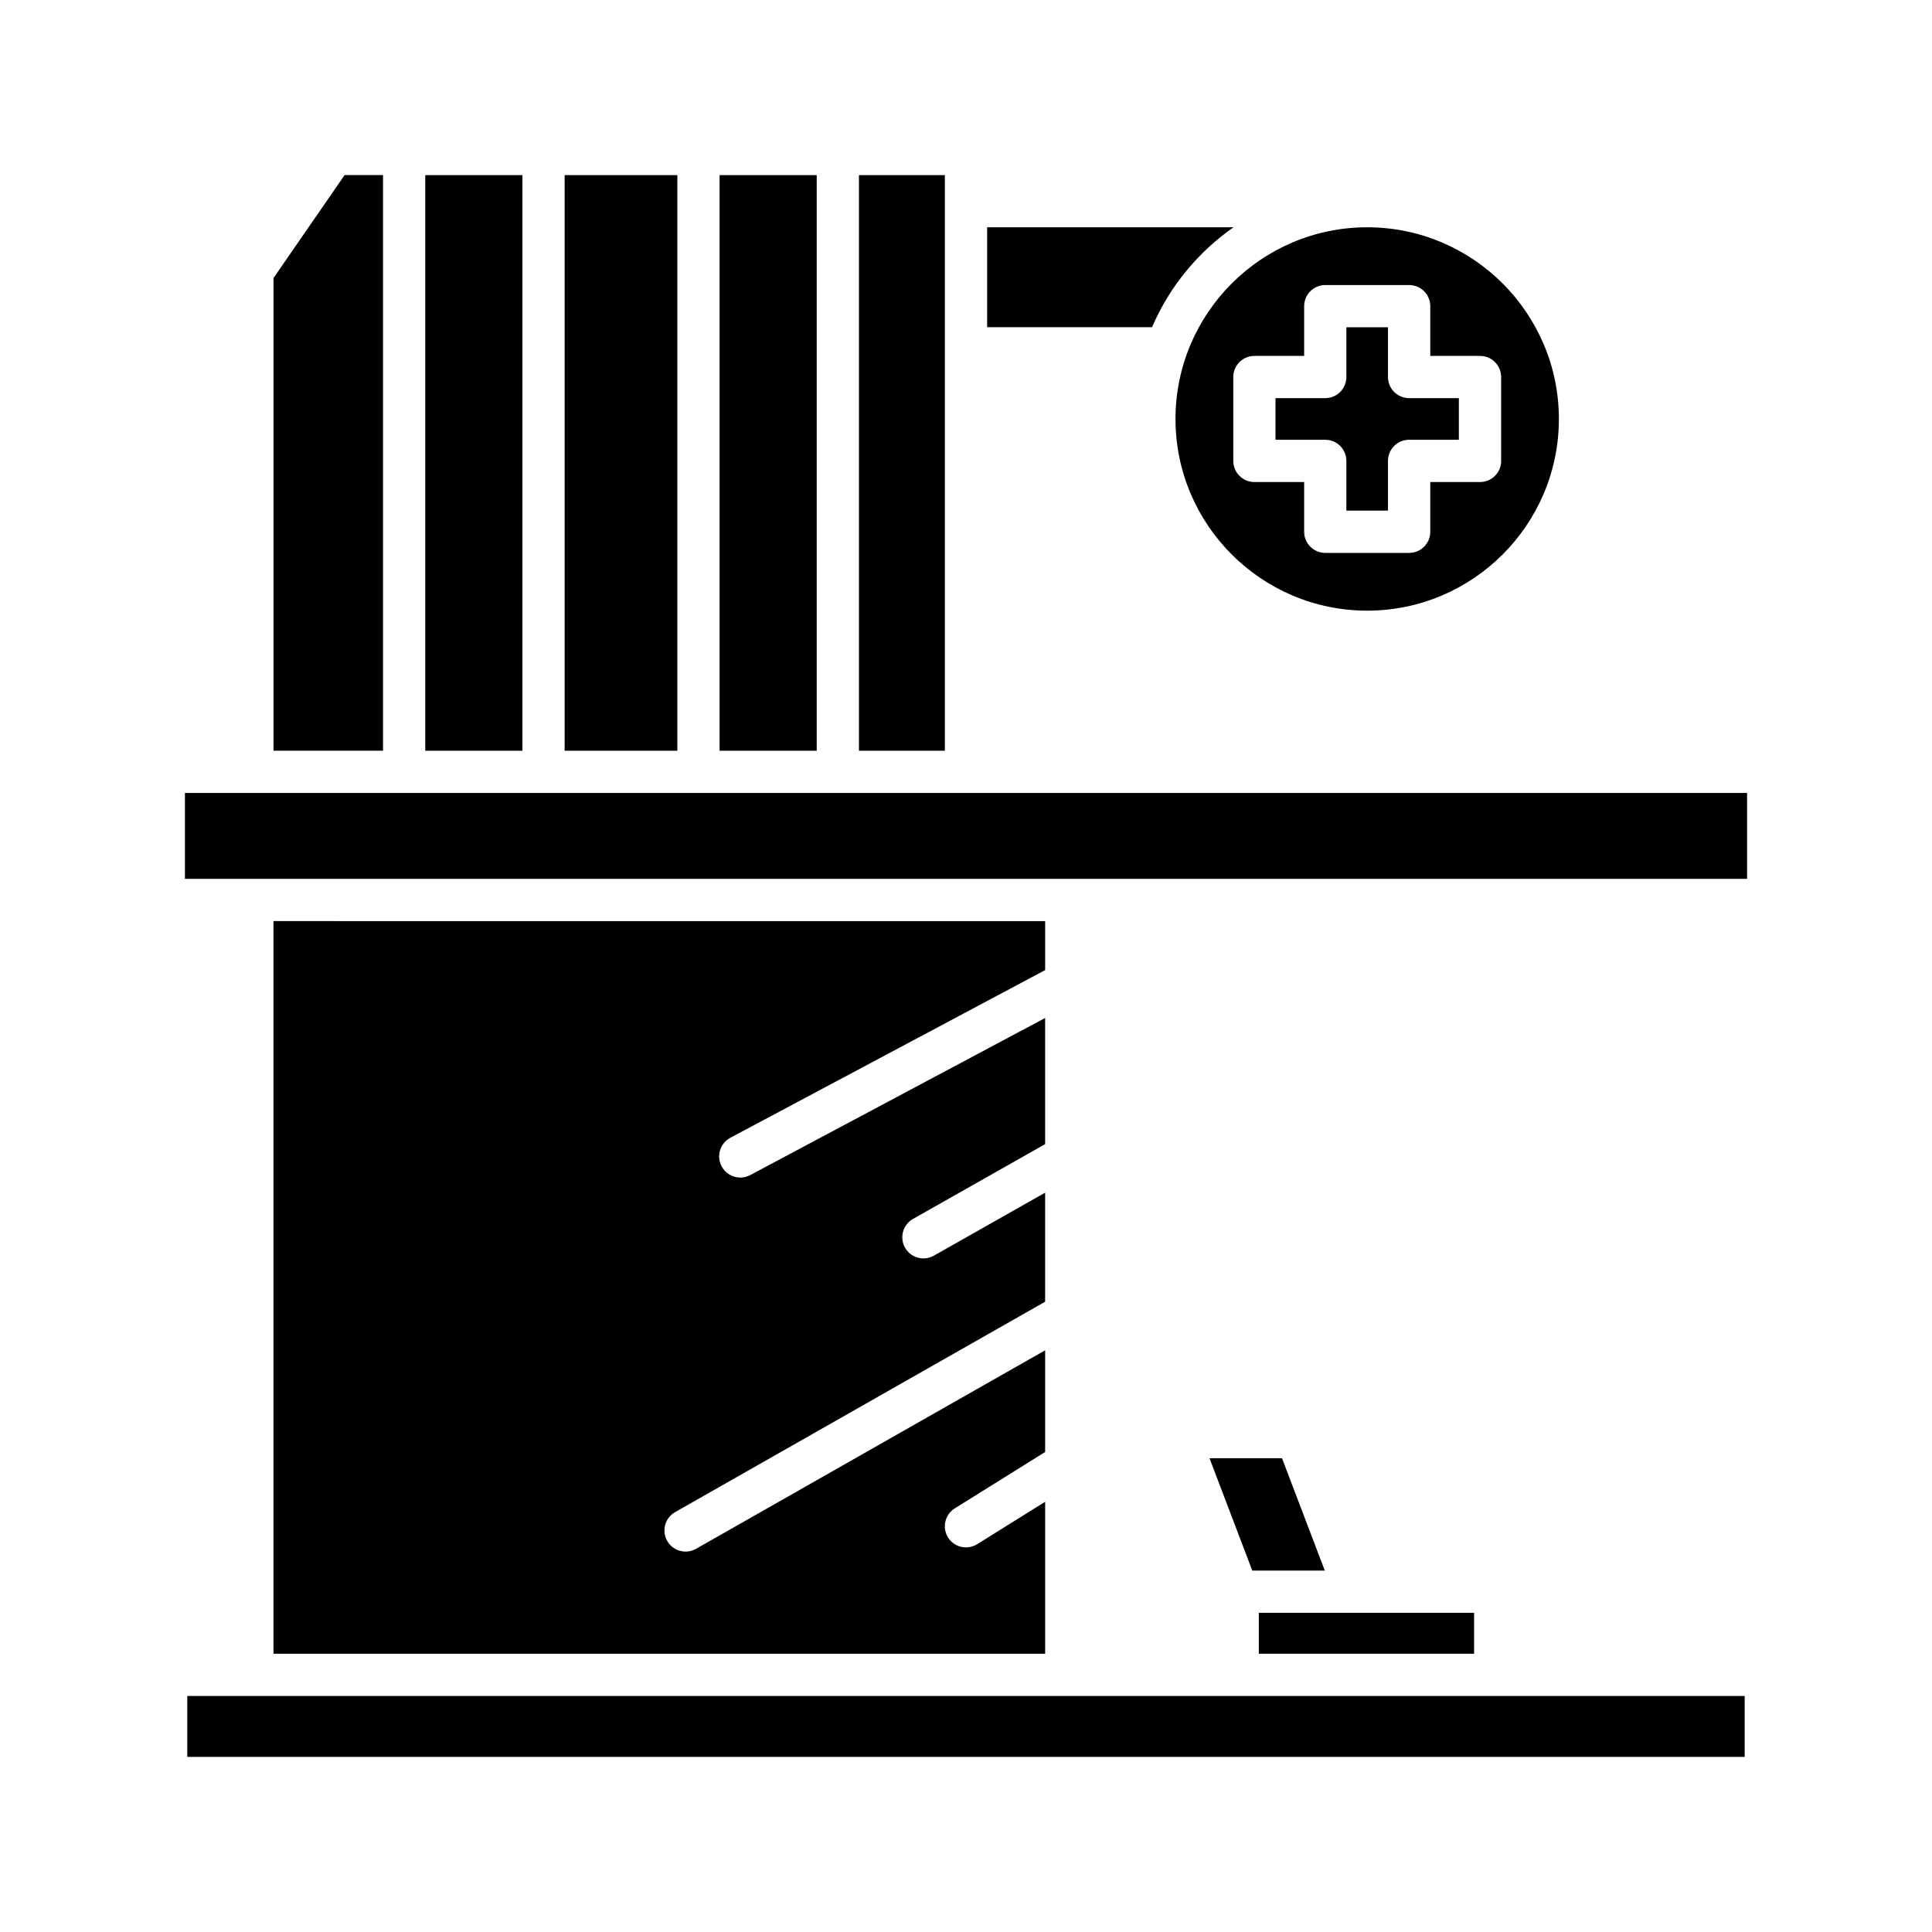
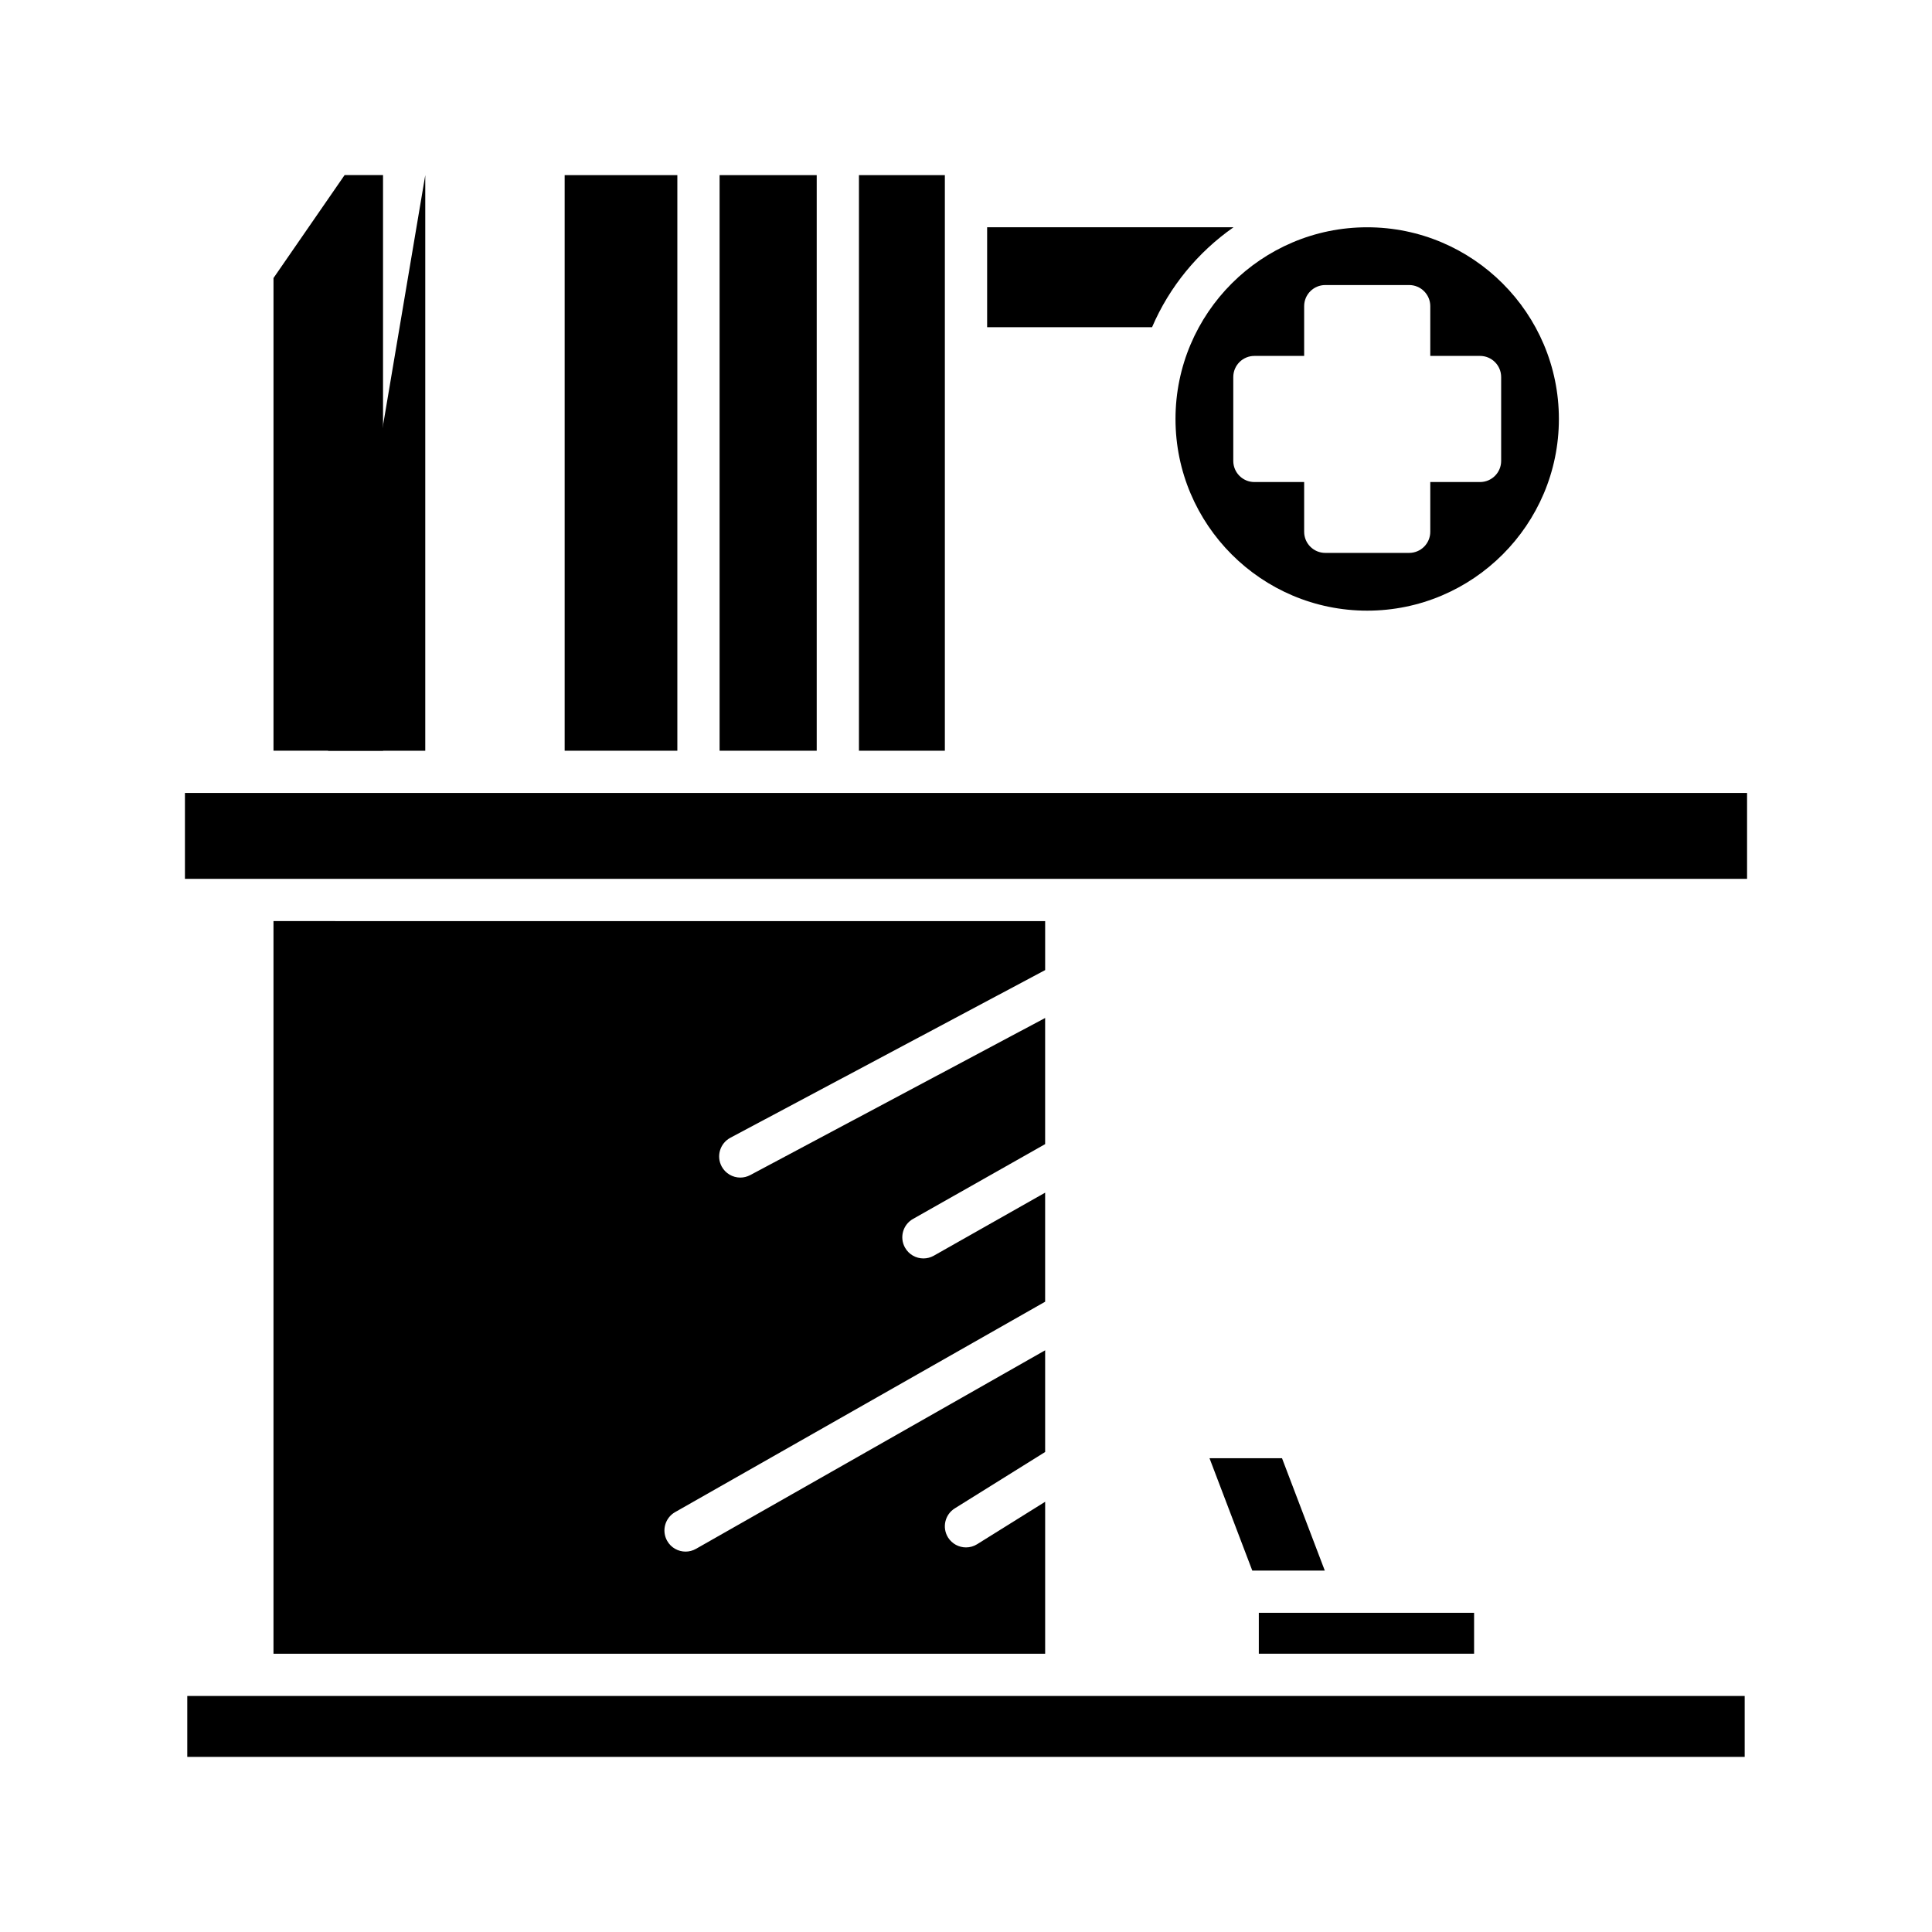
<svg xmlns="http://www.w3.org/2000/svg" fill="#000000" width="800px" height="800px" version="1.1" viewBox="144 144 512 512">
  <g>
    <path d="m405.6 204.23v26.484h43.707c4.59-10.723 12.137-19.875 21.586-26.484z" />
    <path d="m371.63 190.41h22.766v152.54h-22.766z" />
    <path d="m334.7 190.41h25.738v152.54h-25.738z" />
    <path d="m293.64 190.41h29.863v152.54h-29.863z" />
-     <path d="m256.7 190.41h25.742v152.54h-25.742z" />
+     <path d="m256.7 190.41v152.54h-25.742z" />
    <path d="m216.48 342.94h29.027v-152.54h-10.184l-18.844 27.285z" />
    <path d="m534.65 582.25v-10.84h-57.051v10.84z" />
    <path d="m464.53 530.44 11.336 29.777h19.215l-11.336-29.777z" />
    <path d="m193.63 593.45h412.73v16.145h-412.73z" />
    <path d="m337.55 445.52 83.426-44.438v-12.977l-204.5-0.004v194.16h204.5v-40.273l-18.02 11.242c-0.922 0.574-1.945 0.848-2.957 0.848-1.867 0-3.691-0.934-4.758-2.633-1.633-2.625-0.836-6.074 1.789-7.715l23.945-14.938v-26.949l-92.527 52.613c-0.871 0.496-1.824 0.734-2.762 0.734-1.949 0-3.84-1.016-4.871-2.832-1.527-2.684-0.59-6.106 2.098-7.633l98.059-55.758v-28.898l-29.496 16.699c-0.871 0.492-1.816 0.727-2.754 0.727-1.953 0-3.848-1.023-4.875-2.844-1.523-2.691-0.578-6.102 2.113-7.625l35.012-19.82v-33.43l-78.16 41.637c-0.84 0.441-1.738 0.656-2.625 0.656-2.004 0-3.938-1.078-4.949-2.969-1.449-2.734-0.414-6.125 2.312-7.578z" />
    <path d="m193.01 354.14h413.98v22.762h-413.98z" />
-     <path d="m500.8 266.14v13.18h11.027v-13.18c0-3.094 2.508-5.598 5.598-5.598h13.184v-11.031h-13.184c-3.09 0-5.598-2.504-5.598-5.598v-13.184h-11.027v13.184c0 3.094-2.508 5.598-5.598 5.598h-13.184v11.031h13.184c3.09 0 5.598 2.504 5.598 5.598z" />
    <path d="m506.32 305.83c28.012 0 50.801-22.785 50.801-50.797s-22.789-50.801-50.801-50.801c-28.012 0-50.801 22.789-50.801 50.801 0.004 28.012 22.789 50.797 50.801 50.797zm-35.488-61.91c0-3.094 2.508-5.598 5.598-5.598h13.184v-13.184c0-3.094 2.508-5.598 5.598-5.598h22.227c3.09 0 5.598 2.504 5.598 5.598v13.184h13.184c3.09 0 5.598 2.504 5.598 5.598v22.227c0 3.094-2.508 5.598-5.598 5.598h-13.184v13.18c0 3.094-2.508 5.598-5.598 5.598h-22.227c-3.09 0-5.598-2.504-5.598-5.598v-13.18h-13.184c-3.09 0-5.598-2.504-5.598-5.598z" />
  </g>
</svg>